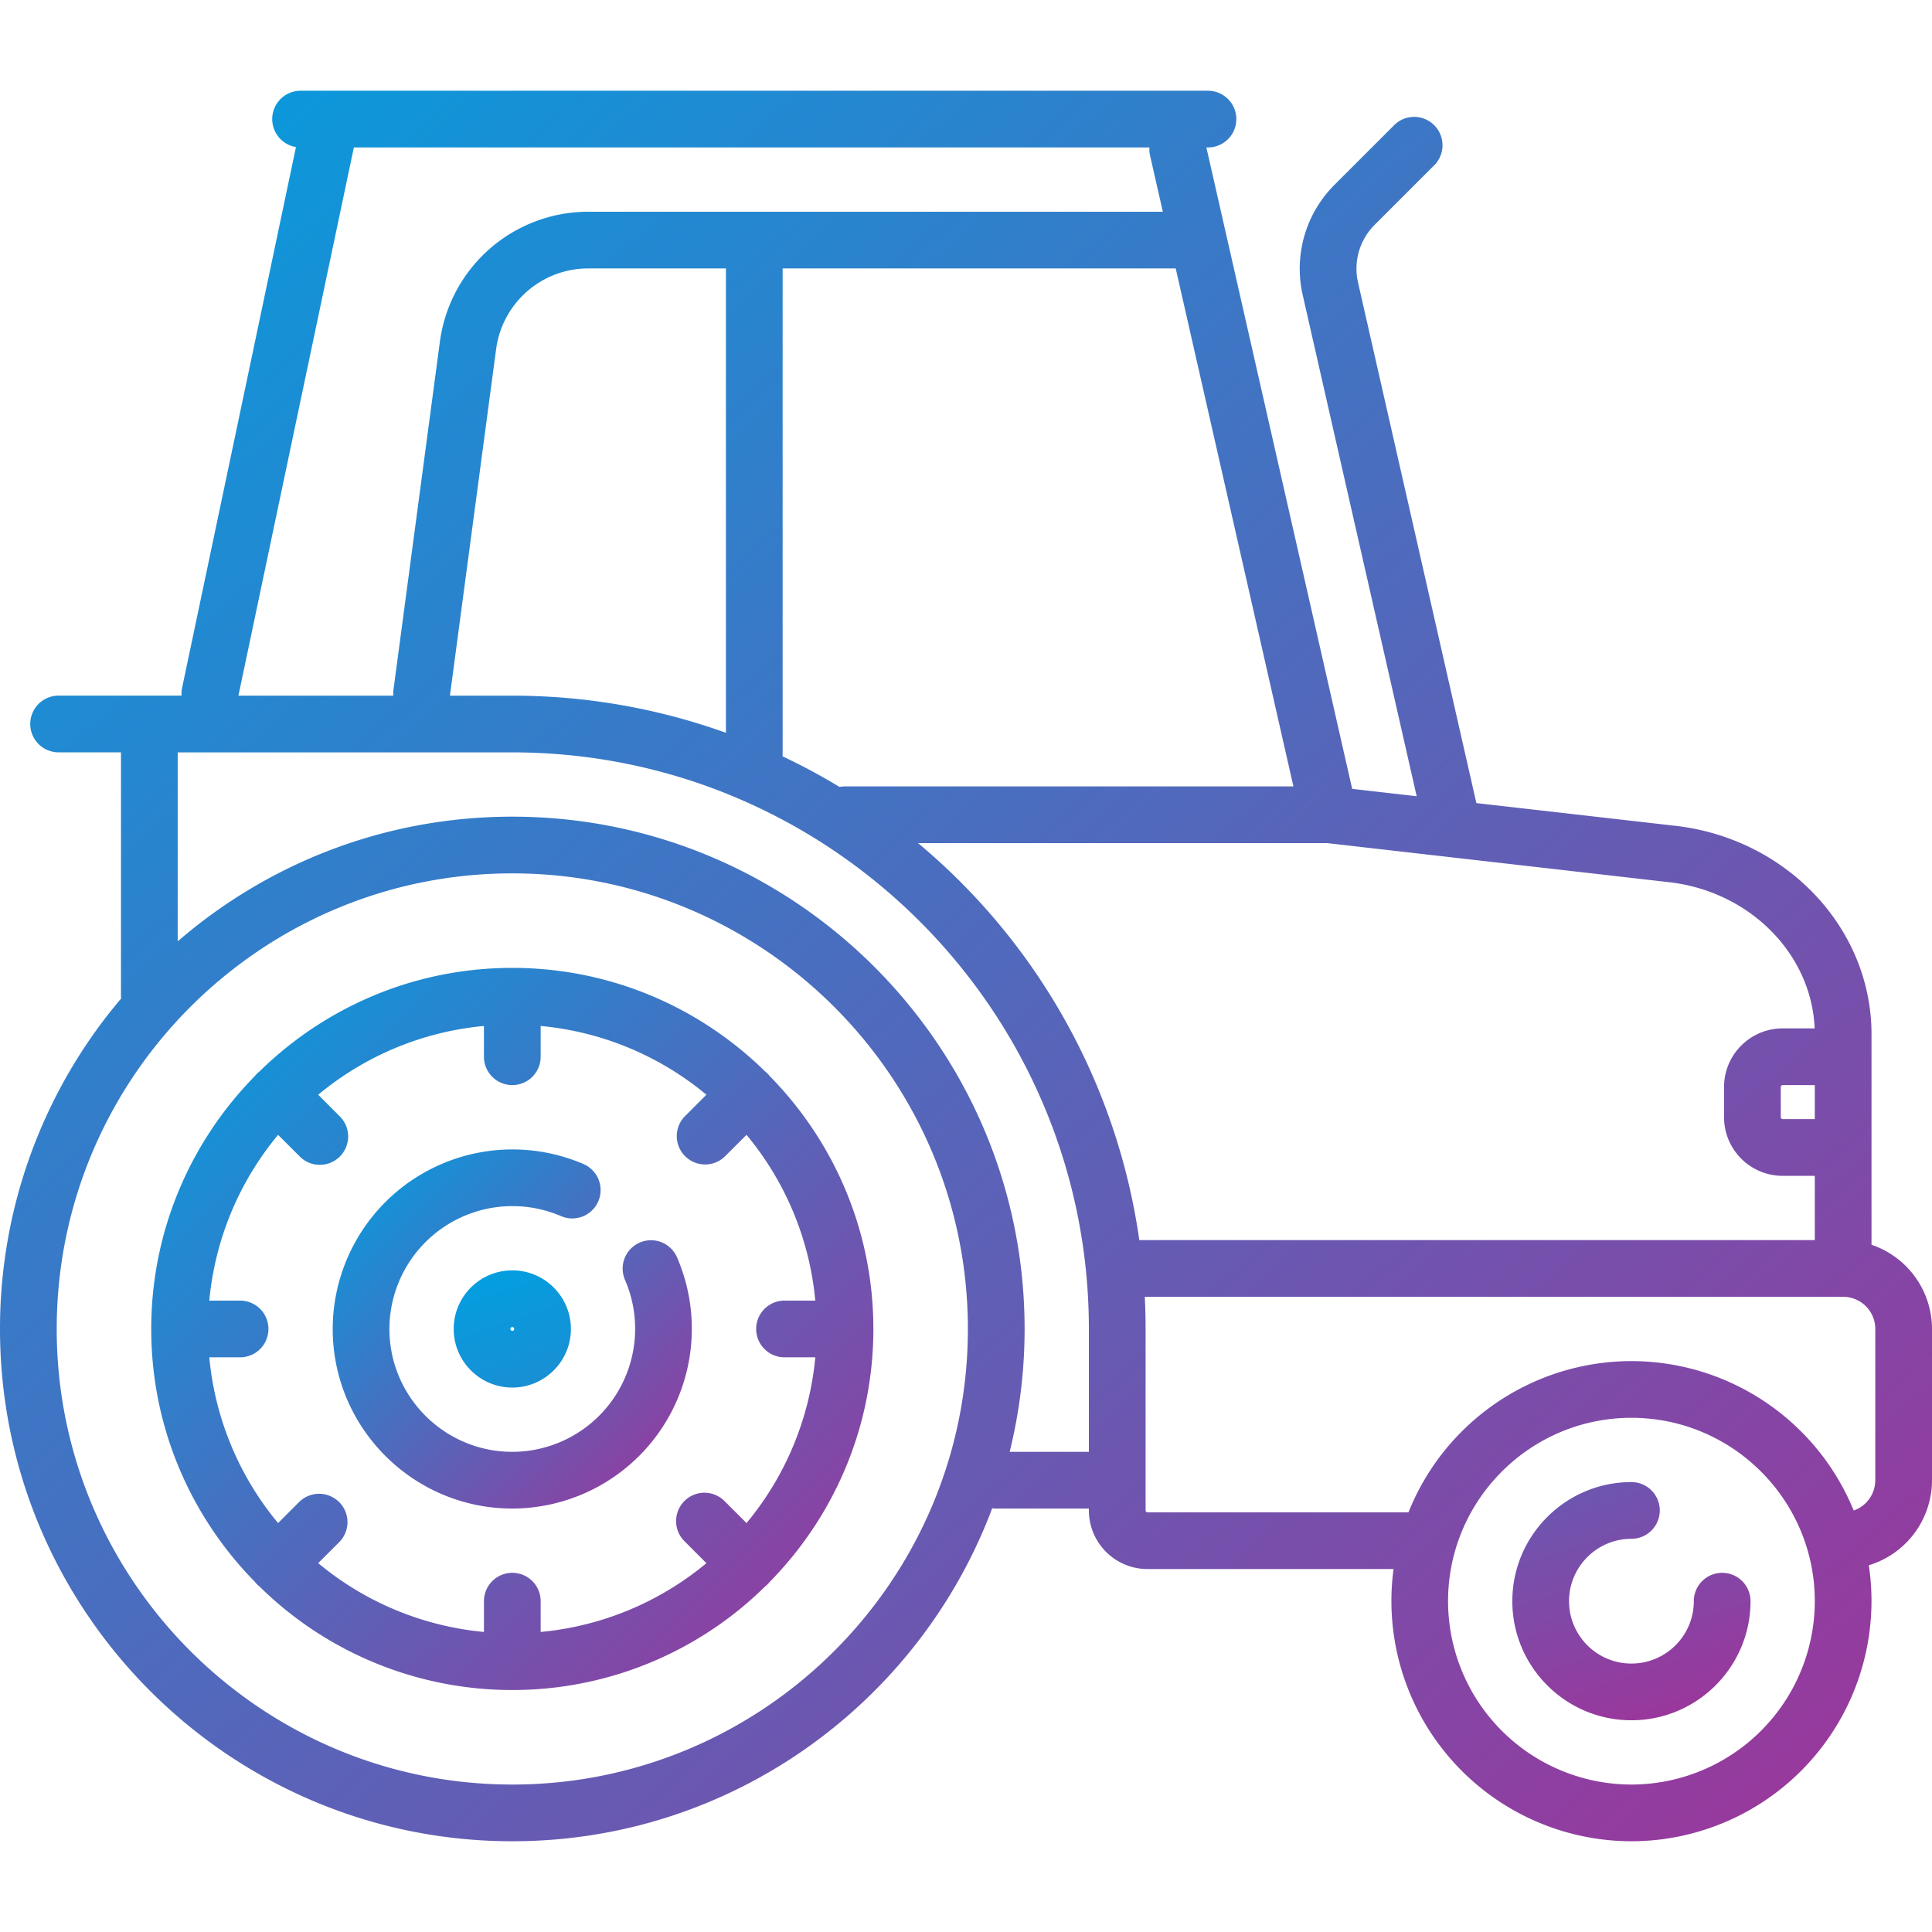
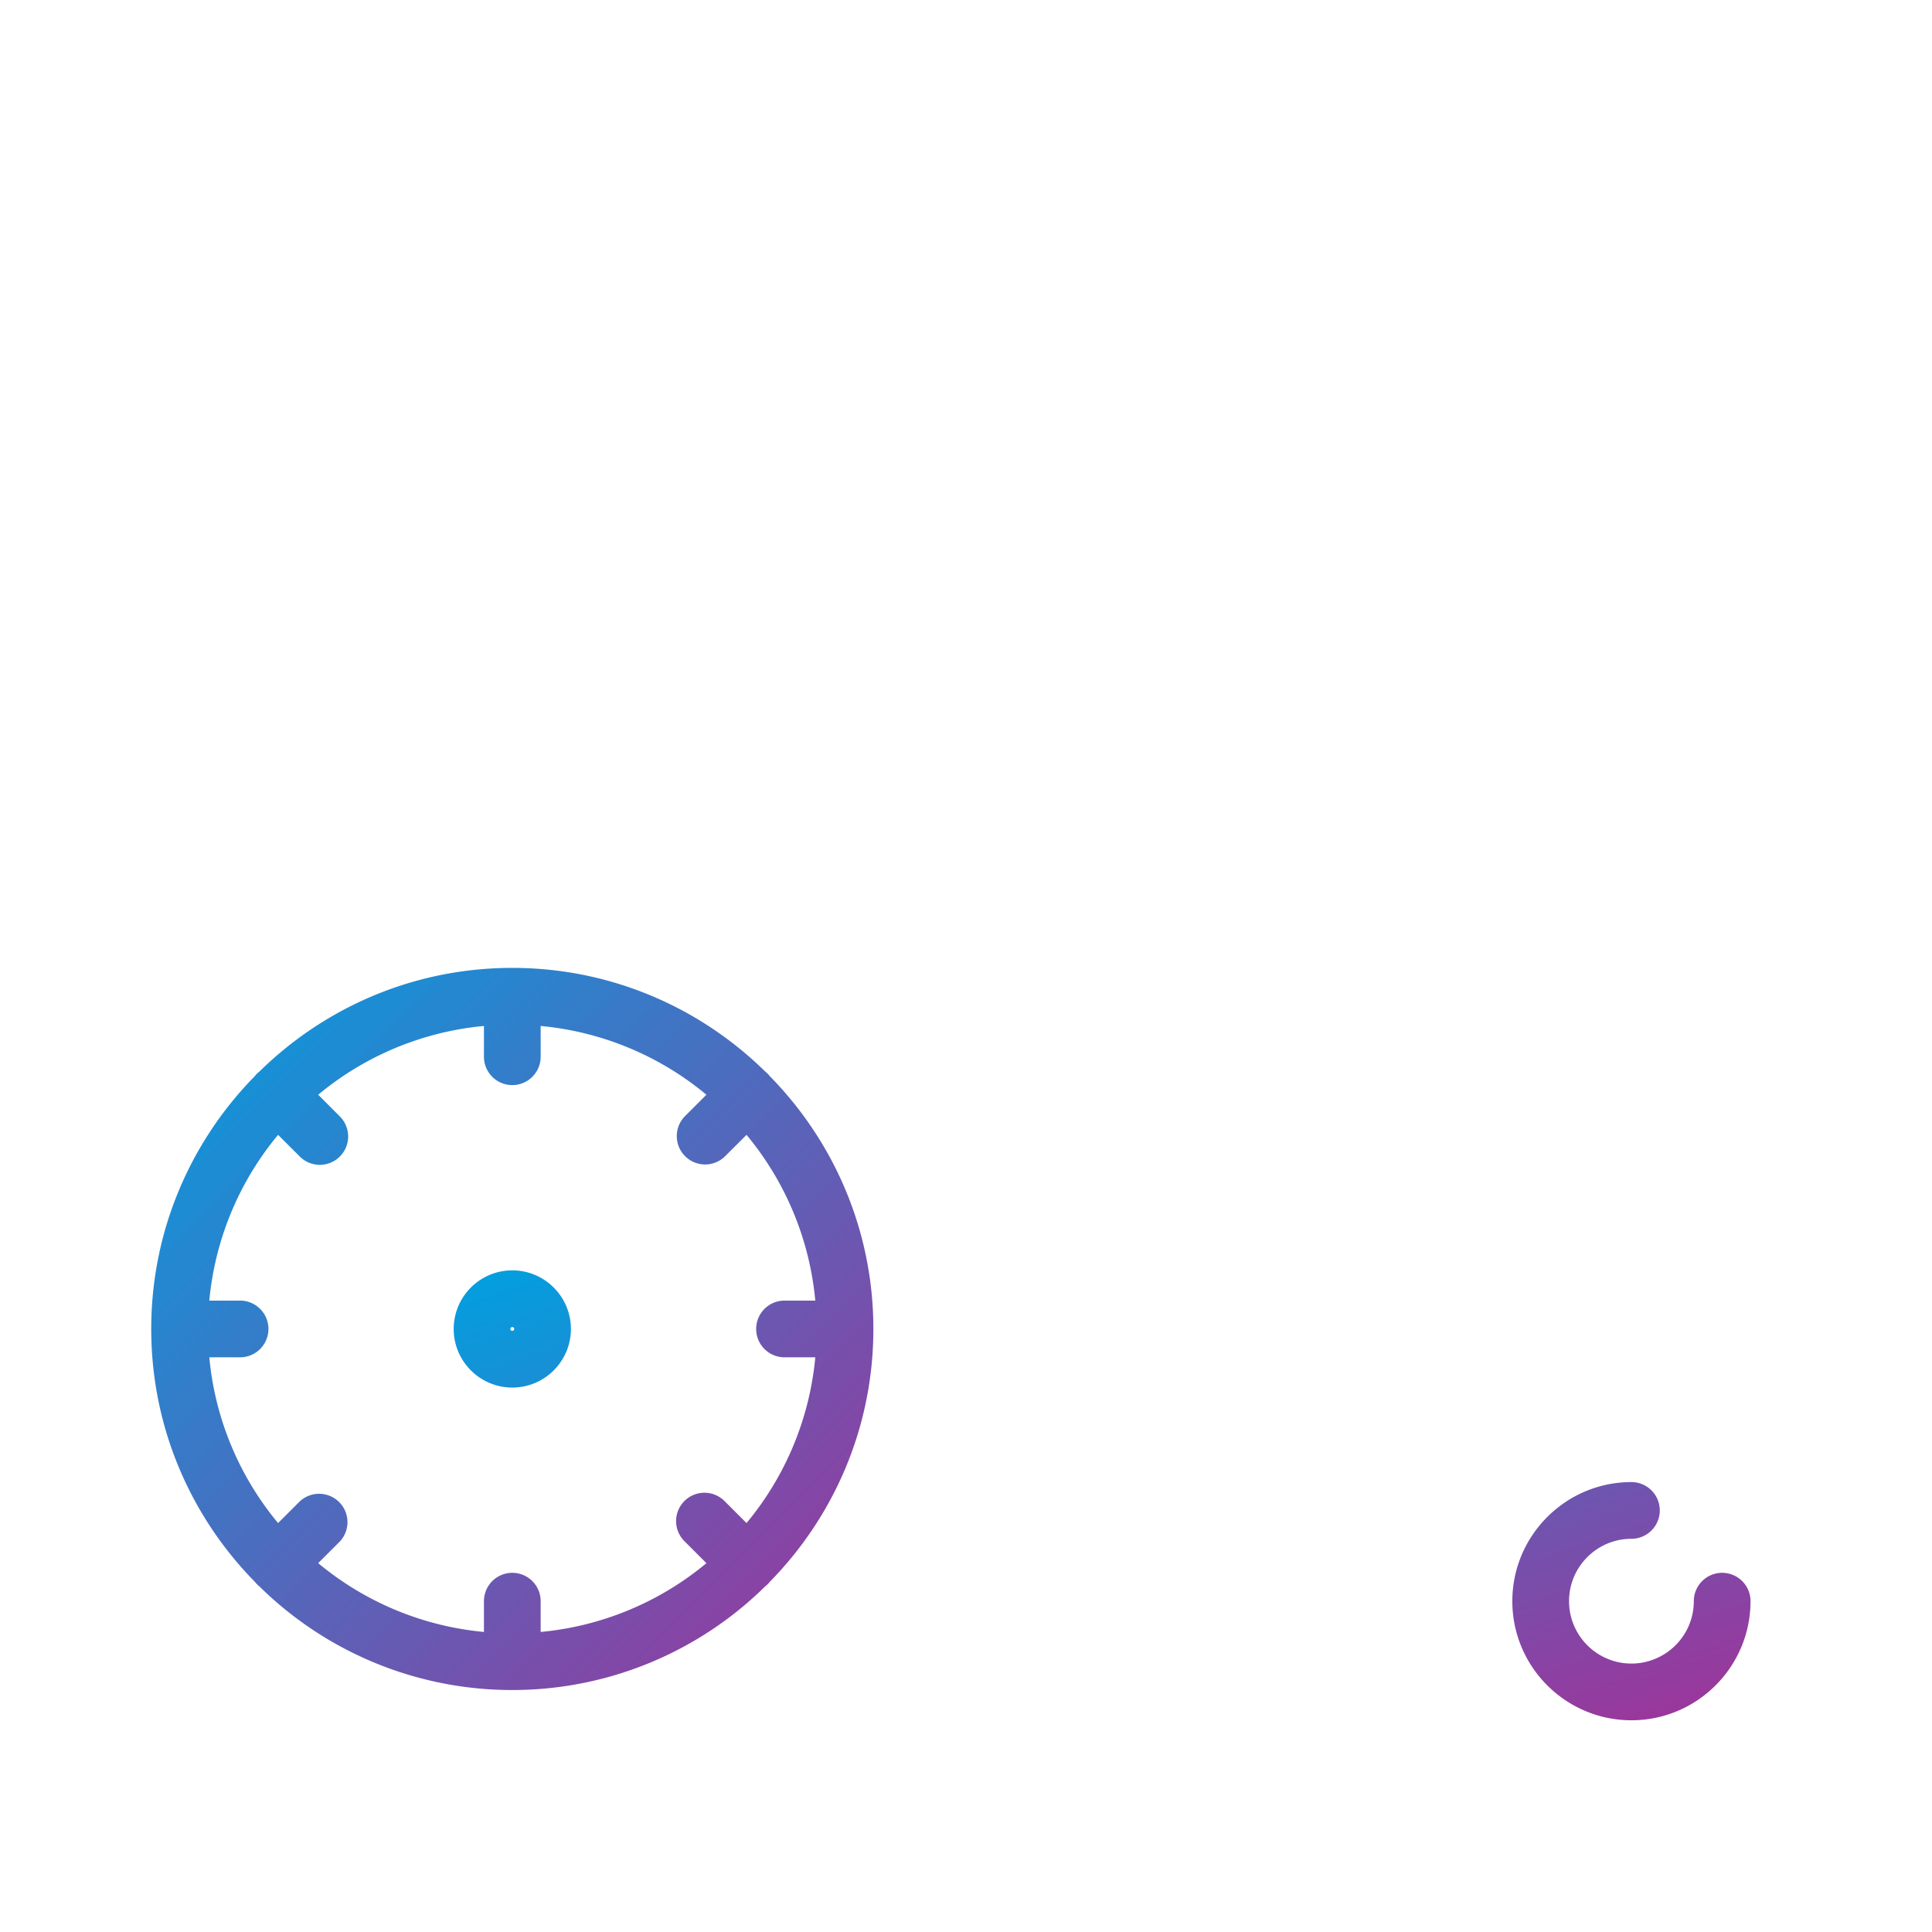
<svg xmlns="http://www.w3.org/2000/svg" viewBox="0 0 511 511">
  <defs>
    <linearGradient id="agro" x1="0%" y1="0%" x2="100%" y2="100%">
      <stop offset="0%" style="stop-color:rgb(0,160,224);stop-opacity:1" />
      <stop offset="100%" style="stop-color:rgb(160,51,153);stop-opacity:1" />
    </linearGradient>
  </defs>
  <g fill="url(#agro)">
    <path d="M203.6 284.63a7.44 7.44 0 00-1.23-1.24C185.13 266.46 161.52 256 135.5 256s-49.63 10.46-66.87 27.4a7.44 7.44 0 00-1.24 1.23C50.46 301.87 40 325.48 40 351.5s10.46 49.63 27.4 66.87a7.44 7.44 0 001.23 1.24A95.18 95.18 0 00135.5 447a95.18 95.18 0 0066.87-27.4 7.45 7.45 0 001.24-1.23C220.54 401.13 231 377.52 231 351.5s-10.46-49.63-27.4-66.87zm3.9 74.37h8.14a80.14 80.14 0 01-18.19 43.84l-5.73-5.73a7.5 7.5 0 10-10.61 10.6l5.73 5.74A80.13 80.13 0 01143 431.64v-8.14a7.5 7.5 0 00-15 0v8.14a80.13 80.13 0 01-43.84-18.2l5.73-5.73a7.5 7.5 0 00-10.6-10.6l-5.74 5.73A80.12 80.12 0 0155.36 359h8.14a7.5 7.5 0 000-15h-8.14a80.14 80.14 0 0118.19-43.84l5.74 5.73a7.48 7.48 0 0010.6 0 7.5 7.5 0 000-10.6l-5.73-5.74A80.13 80.13 0 01128 271.36v8.14a7.5 7.5 0 0015 0v-8.14a80.13 80.13 0 0143.84 18.19l-5.73 5.73a7.5 7.5 0 0010.6 10.61l5.74-5.73A80.14 80.14 0 01215.64 344h-8.14a7.5 7.5 0 000 15z" />
-     <path d="M169.19 328.66a7.5 7.5 0 00-3.88 9.87A32.54 32.54 0 01135.5 384c-17.92 0-32.5-14.58-32.5-32.5a32.54 32.54 0 0145.47-29.81 7.5 7.5 0 005.99-13.75A47.55 47.55 0 0088 351.5c0 26.2 21.3 47.5 47.5 47.5a47.55 47.55 0 0043.56-66.46 7.5 7.5 0 00-9.87-3.88z" />
    <path d="M135.5 336c-8.55 0-15.5 6.95-15.5 15.5s6.95 15.5 15.5 15.5 15.5-6.95 15.5-15.5-6.95-15.5-15.5-15.5zm0 16a.5.5 0 110-1 .5.5 0 010 1zM455.5 416a7.5 7.5 0 00-7.5 7.5c0 9.1-7.4 16.5-16.5 16.5s-16.5-7.4-16.5-16.5 7.4-16.5 16.5-16.5a7.5 7.5 0 000-15c-17.37 0-31.5 14.13-31.5 31.5s14.13 31.5 31.5 31.5 31.5-14.13 31.5-31.5a7.5 7.5 0 00-7.5-7.5z" />
-     <path d="M495 329.23v-55.7c0-27.74-22.01-51.4-51.28-55.04l-53.23-6.08L359.2 74.76a16.41 16.41 0 014.42-15.33l15.9-15.9a7.5 7.5 0 00-10.6-10.6l-15.9 15.9a31.33 31.33 0 00-8.45 29.25L374.7 210.6l-17.06-1.95L319.08 39h.42a7.5 7.5 0 000-15h-240a7.5 7.5 0 00-1.22 14.9L48.16 181.95a7.47 7.47 0 00-.14 2.04H15.5a7.5 7.5 0 000 15H32v64.5l.03.62A134.9 134.9 0 000 351.5C0 426.21 60.78 487 135.5 487c58.04 0 107.67-36.69 126.93-88.08.35.05.7.08 1.07.08H288v.5c0 8.55 6.95 15.5 15.5 15.5h65.08a63.57 63.57 0 0062.92 72 63.57 63.57 0 0062.79-73A23.54 23.54 0 00511 391.5v-40a23.54 23.54 0 00-16-22.27zM480 296h-8.5a.53.53 0 01-.5-.5v-8c0-.26.24-.5.5-.5h8.5v9zm-.04-24h-8.46c-8.55 0-15.5 6.95-15.5 15.5v8c0 8.55 6.95 15.5 15.5 15.5h8.5v17H301.34a167.45 167.45 0 00-58.52-105h108.25l90.87 10.39c21.15 2.63 37.22 19.1 38.02 38.61zM135.5 184H119l12.23-91.74A24.58 24.58 0 01155.52 71H192v122.82a166.73 166.73 0 00-56.5-9.82zm71.5 15.5V71h103.97l31.13 137H223.5c-.5 0-.98.05-1.45.14-4.87-2.95-9.9-5.65-15.08-8.1l.03-.54zM93.59 39h210.43c-.05.7 0 1.44.17 2.16L307.56 56H155.52a39.62 39.62 0 00-39.16 34.28l-12.3 92.23c-.06.5-.07 1-.04 1.49H63.06L93.59 39zm41.91 433C69.06 472 15 417.94 15 351.5S69.06 231 135.5 231 256 285.06 256 351.5 201.94 472 135.5 472zm131.55-88a135.32 135.32 0 003.95-32.5c0-74.72-60.78-135.5-135.5-135.5-33.8 0-64.74 12.44-88.5 32.98V199h88.5c84.09 0 152.5 68.41 152.5 152.5V384h-20.95zm164.45 88a48.55 48.55 0 01-48.5-48.5c0-26.74 21.76-48.5 48.5-48.5s48.5 21.76 48.5 48.5a48.55 48.55 0 01-48.5 48.5zm64.5-80.5a8.5 8.5 0 01-5.71 8.02A63.6 63.6 0 00431.5 360a63.59 63.59 0 00-58.97 40H303.5a.5.5 0 01-.5-.5v-48c0-2.85-.07-5.68-.21-8.5H487.5c4.69 0 8.5 3.81 8.5 8.5v40z" />
  </g>
</svg>